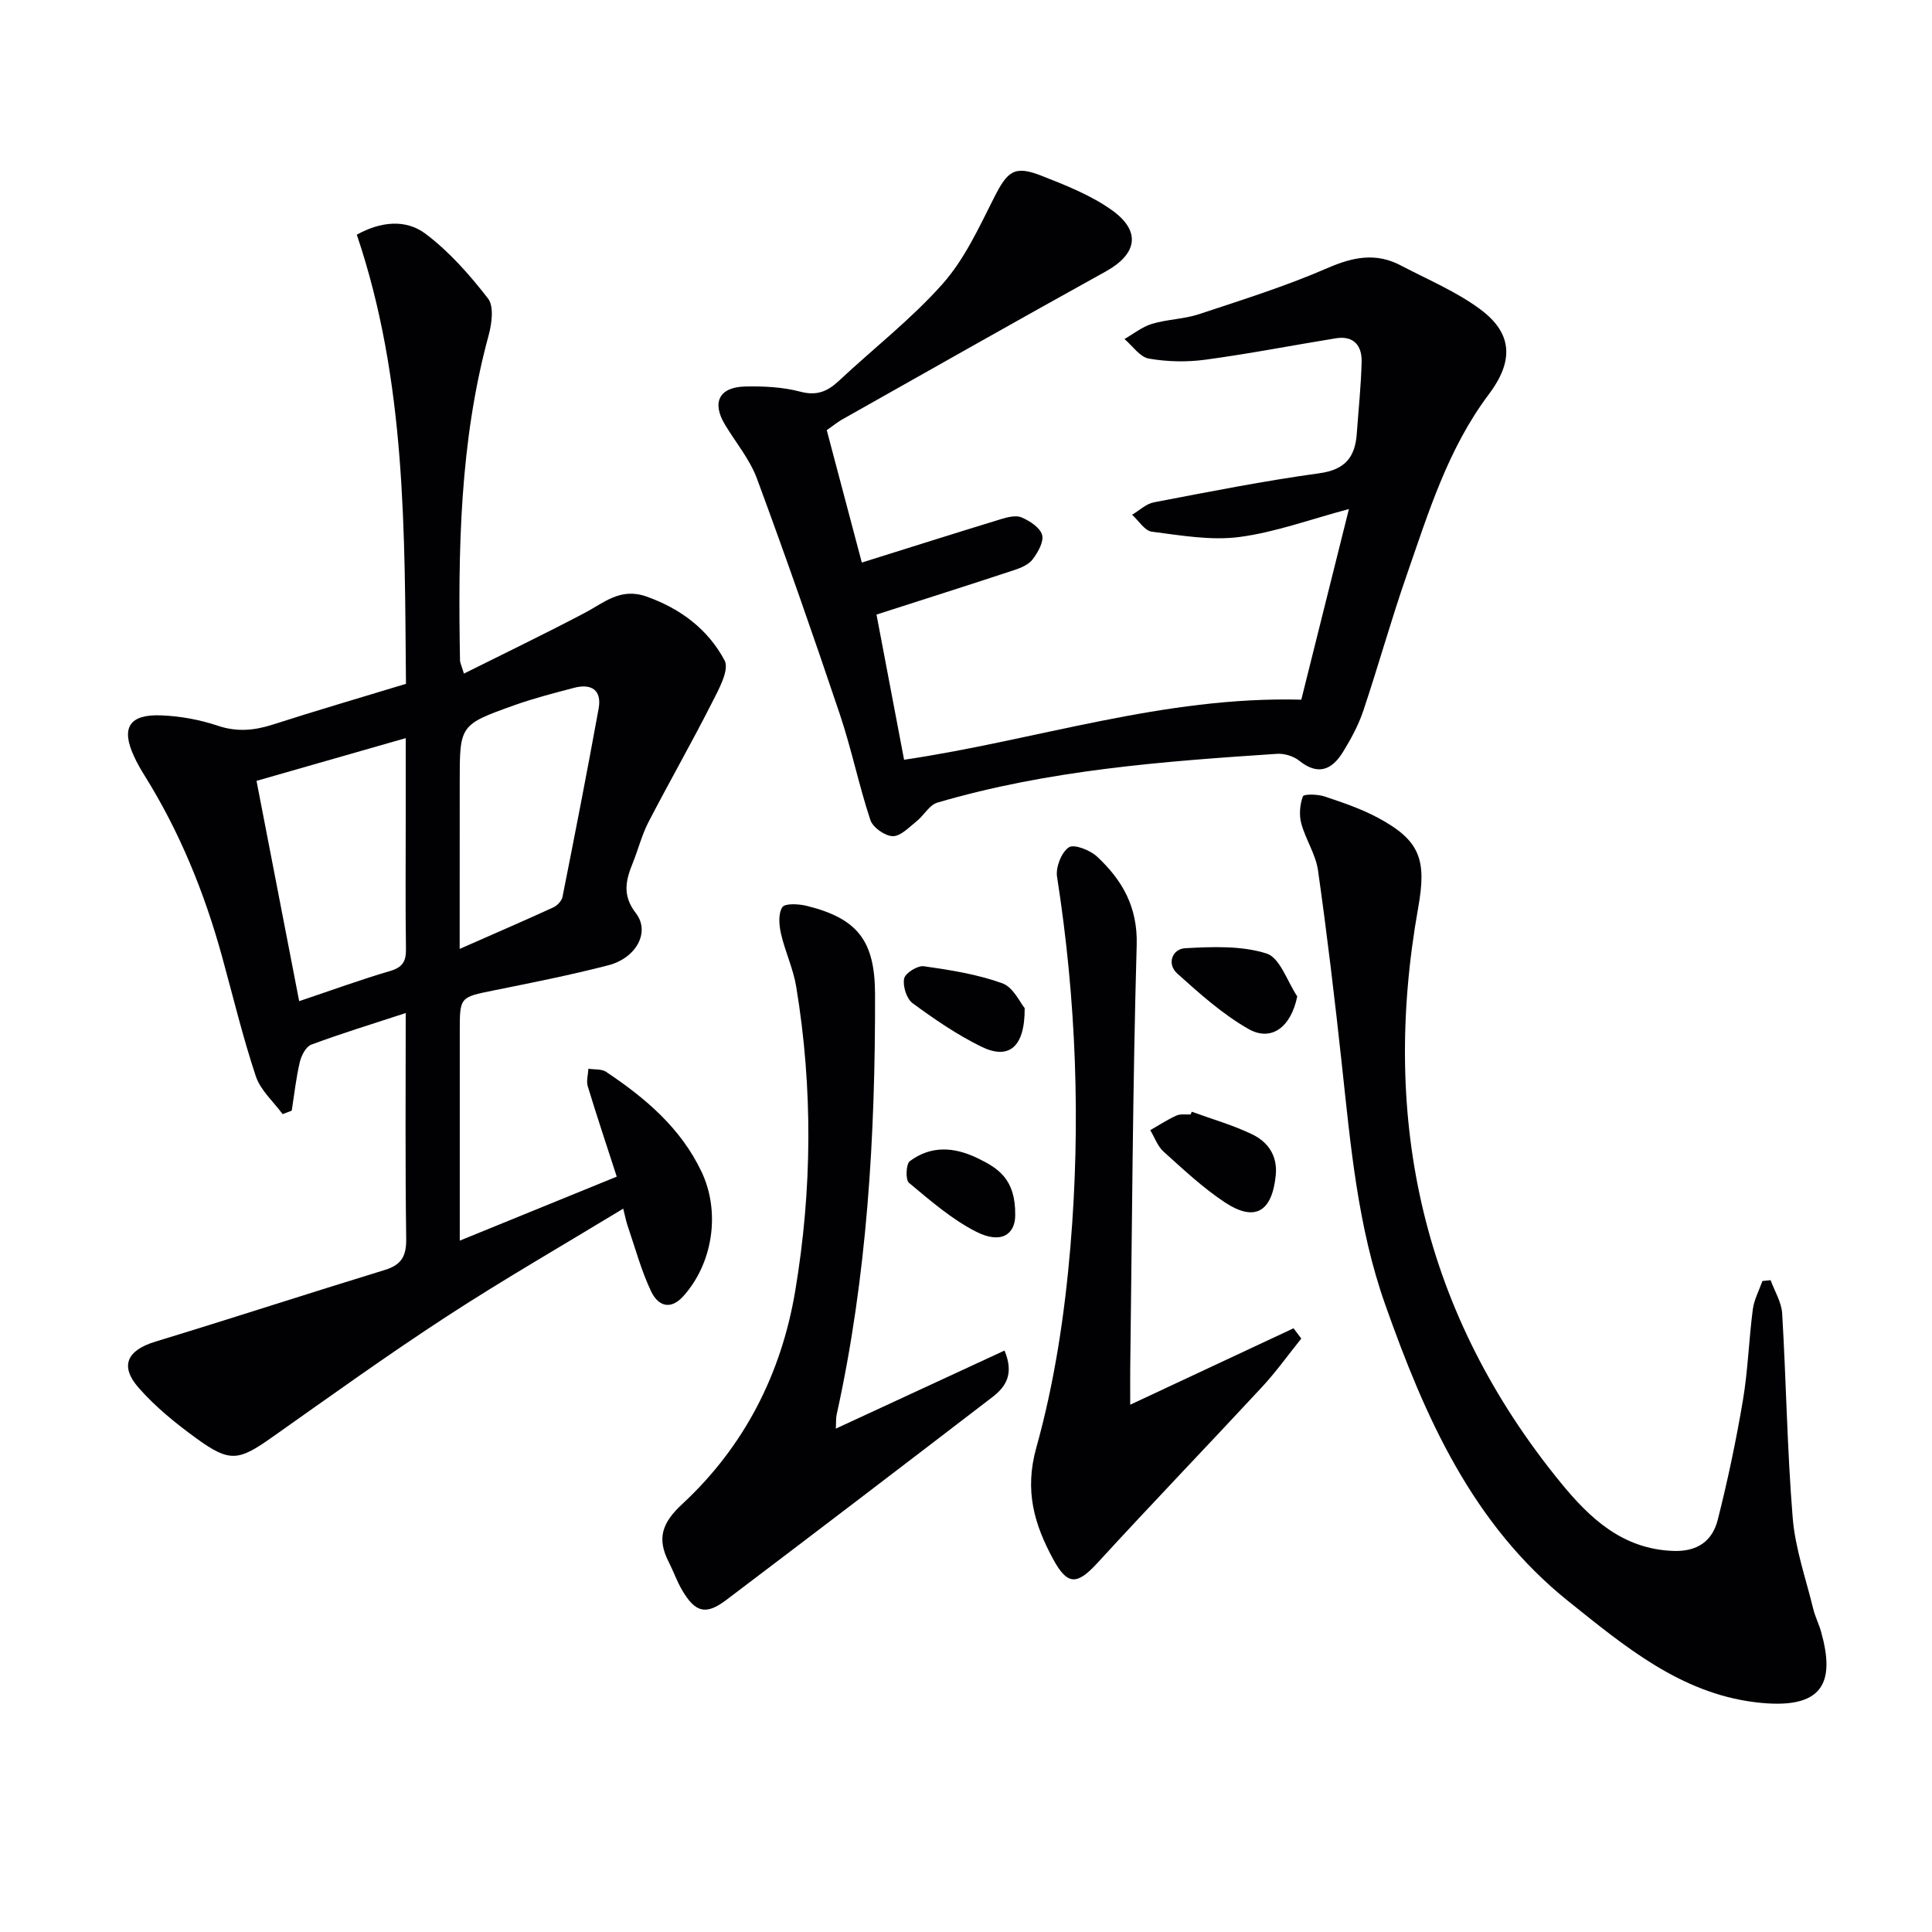
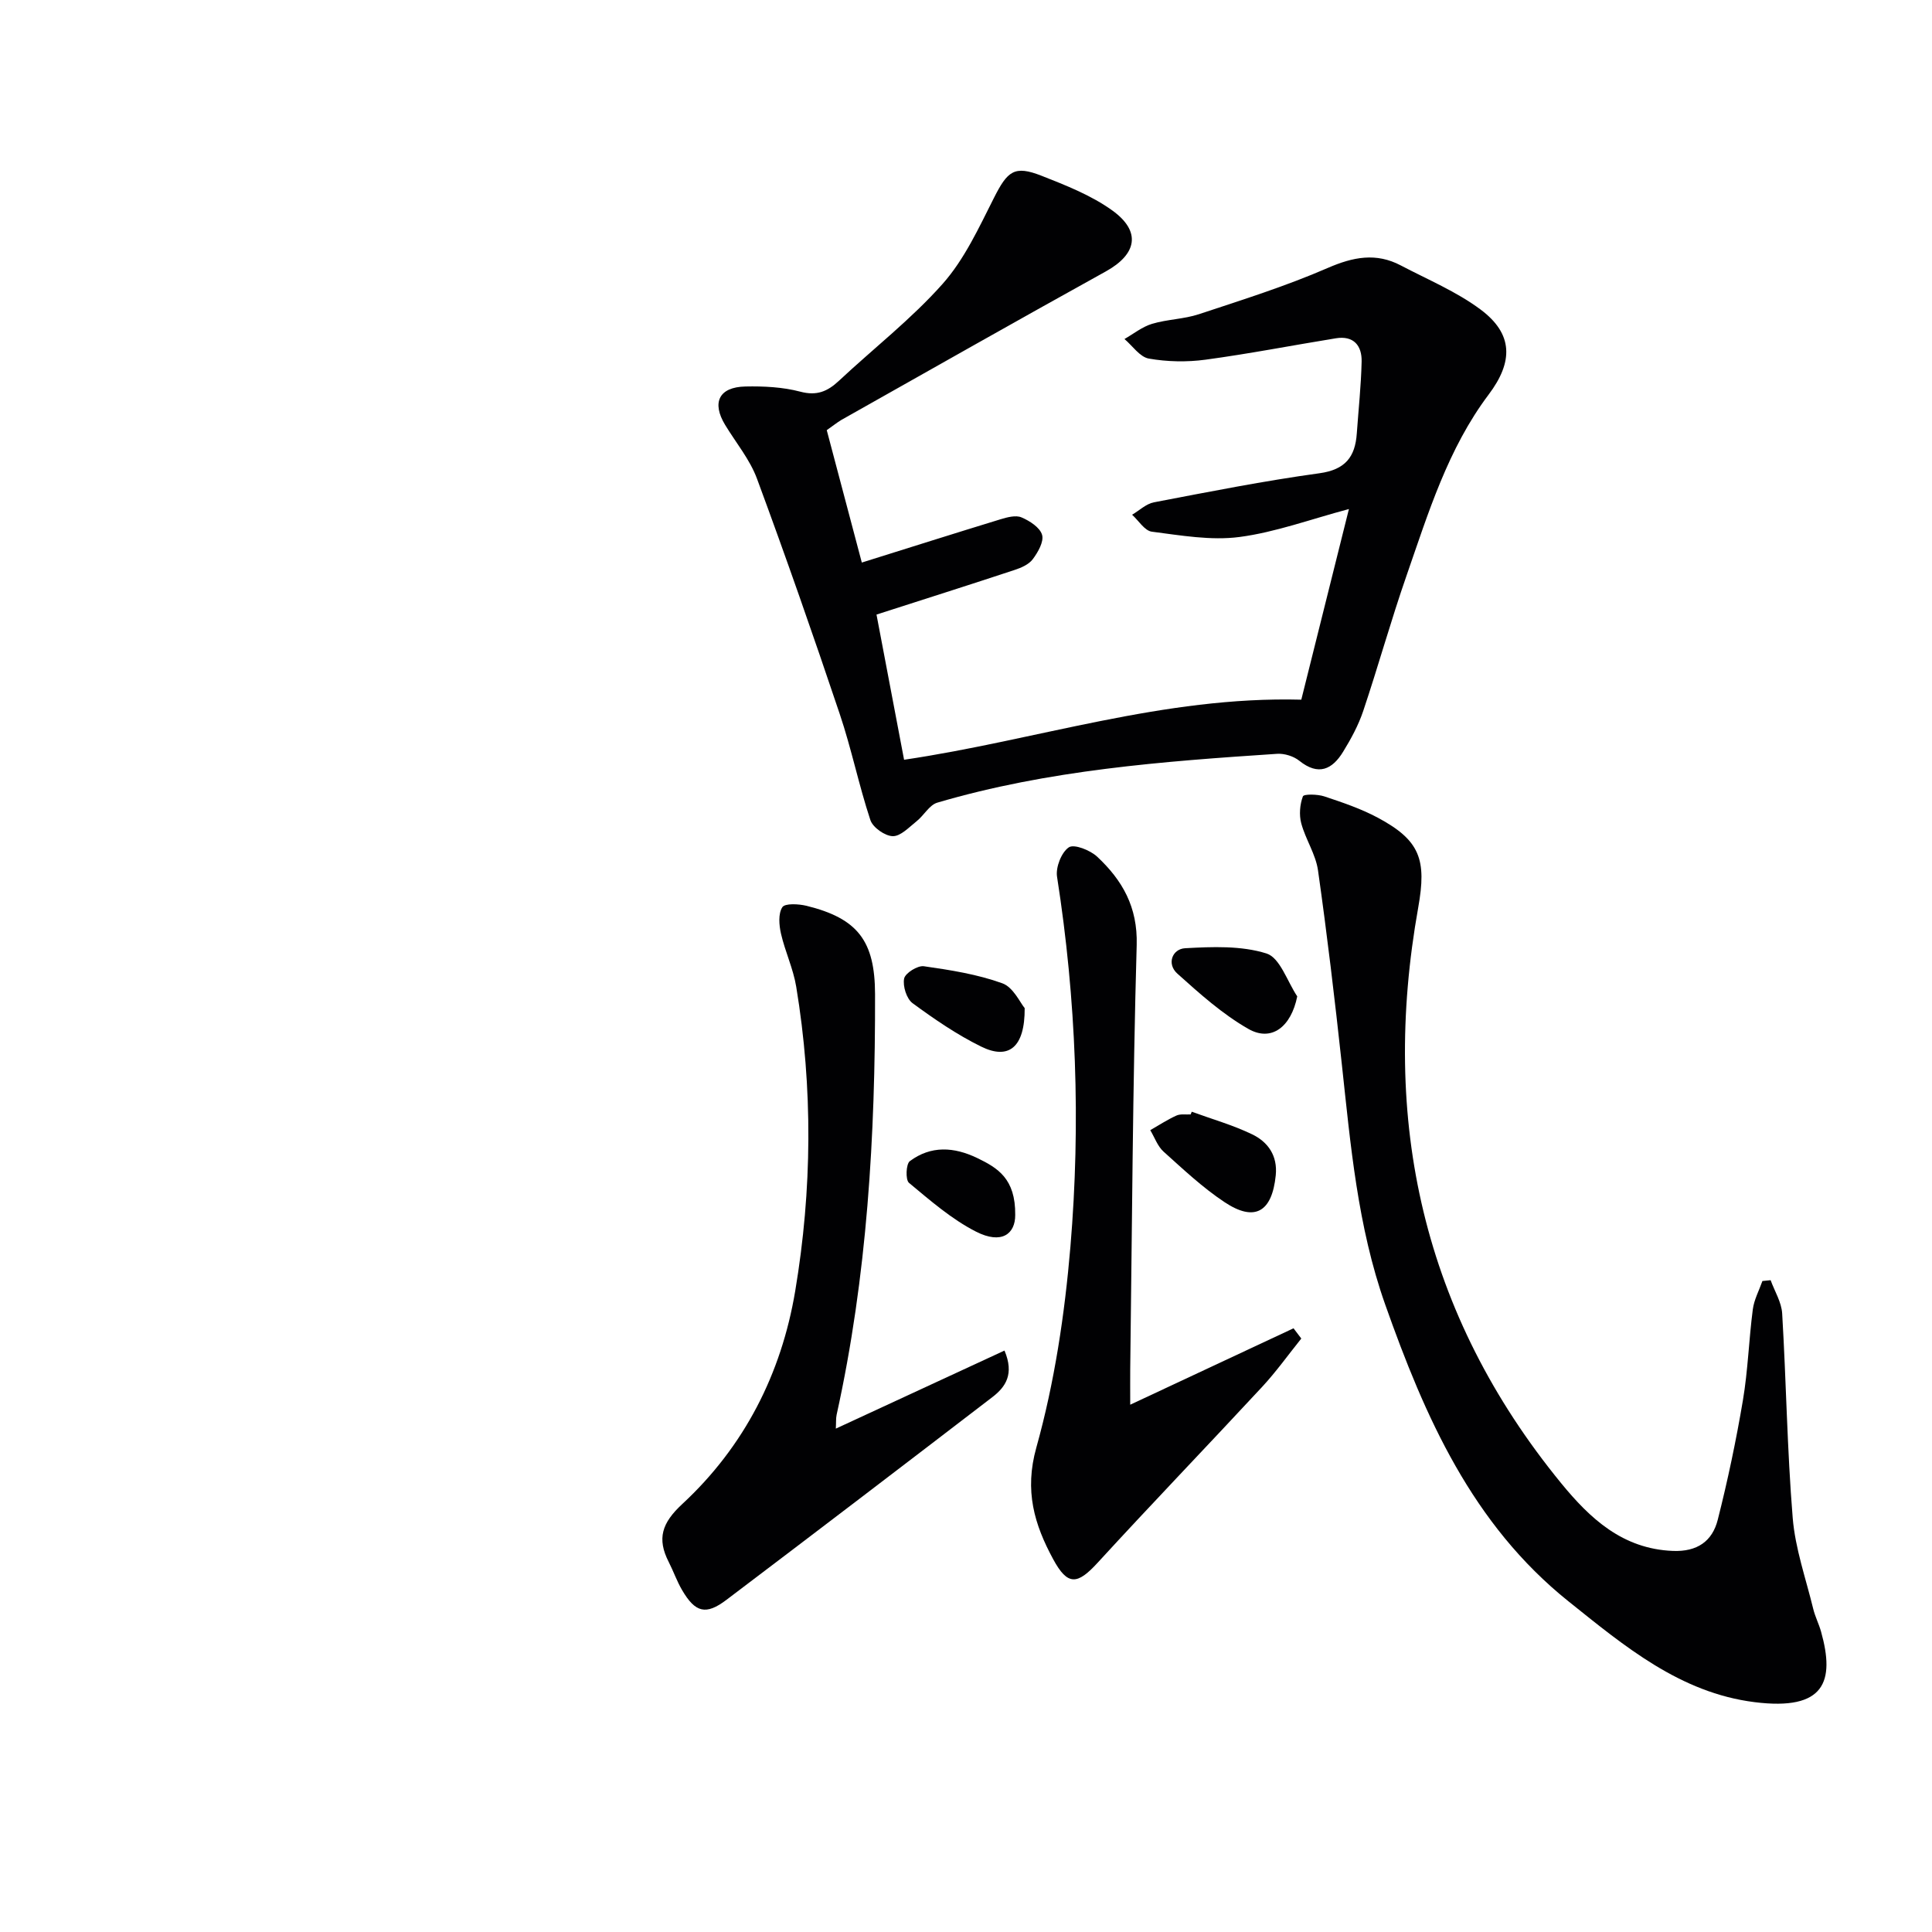
<svg xmlns="http://www.w3.org/2000/svg" enable-background="new 0 0 400 400" viewBox="0 0 400 400">
  <g fill="#010103">
-     <path d="m84 209.74c-7.05 2.31-13.37 4.24-19.55 6.54-1.1.41-2.05 2.24-2.37 3.58-.78 3.31-1.15 6.72-1.68 10.09-.63.24-1.26.48-1.89.72-1.89-2.59-4.57-4.93-5.54-7.83-2.72-8.17-4.73-16.57-7.02-24.88-3.65-13.22-8.77-25.8-16.06-37.46-.79-1.26-1.53-2.57-2.15-3.92-2.72-5.88-1-8.73 5.63-8.47 3.94.15 7.98.89 11.71 2.14 4.02 1.35 7.61.99 11.49-.26 8.99-2.9 18.06-5.54 27.48-8.41-.28-31.36.1-62.63-10.18-92.99 4.86-2.7 10.1-3.3 14.23-.19 4.92 3.71 9.16 8.51 12.95 13.42 1.25 1.62.77 5.18.12 7.59-6.03 22.11-6.34 44.69-5.93 67.34.01.45.26.9.81 2.71 8.53-4.26 16.83-8.26 24.98-12.55 4.05-2.13 7.41-5.31 12.8-3.41 7.12 2.52 12.79 6.84 16.19 13.24 1.04 1.96-1.25 6.08-2.68 8.88-4.21 8.29-8.82 16.36-13.1 24.62-1.36 2.64-2.09 5.6-3.21 8.37-1.45 3.6-2.28 6.7.63 10.47 3 3.89.07 9.26-5.68 10.76-7.85 2.04-15.83 3.61-23.78 5.22-6.99 1.42-7.01 1.32-7.01 8.54v43.26c11.19-4.56 21.73-8.85 32.5-13.25-2.09-6.45-4.13-12.55-6-18.7-.33-1.1.07-2.42.13-3.64 1.24.2 2.73.01 3.68.65 8.11 5.42 15.45 11.62 19.75 20.69 3.95 8.32 2.35 18.9-3.73 25.7-2.83 3.17-5.37 1.9-6.72-.96-2.04-4.3-3.29-8.98-4.84-13.51-.31-.89-.48-1.82-.93-3.6-12.53 7.61-24.74 14.63-36.52 22.3-12.25 7.98-24.14 16.53-36.09 24.97-7.03 4.97-8.81 5.33-15.73.31-4.28-3.1-8.48-6.51-11.95-10.45-4.04-4.59-2.41-7.83 3.46-9.61 15.87-4.83 31.64-9.98 47.51-14.84 3.48-1.07 4.44-2.94 4.39-6.48-.22-15.33-.1-30.65-.1-46.7zm-22.06-2.46c6.88-2.31 12.79-4.48 18.82-6.24 2.6-.76 3.33-2.02 3.29-4.57-.13-8.81-.05-17.63-.05-26.45 0-5.57 0-11.14 0-17.2-10.69 3.06-20.66 5.92-30.89 8.85 2.96 15.28 5.84 30.17 8.83 45.61zm33.23-10.82c7.17-3.16 13.32-5.81 19.4-8.6.81-.37 1.72-1.34 1.89-2.17 2.58-12.98 5.12-25.97 7.48-38.99.69-3.8-1.47-5.24-5.06-4.3-4.16 1.09-8.35 2.17-12.4 3.61-11.32 4.05-11.3 4.12-11.3 15.93-.01 10.96-.01 21.91-.01 34.52z" />
    <path d="m171.17 89.06c2.43 9.18 4.84 18.26 7.26 27.41 9.78-3.06 19.23-6.06 28.72-8.96 1.39-.42 3.16-.9 4.34-.39 1.7.72 3.82 2.09 4.26 3.61.41 1.41-.85 3.61-1.93 5.05-.81 1.09-2.4 1.78-3.78 2.23-9.28 3.07-18.6 6.02-28.57 9.23 1.87 9.84 3.8 19.98 5.71 30.06 27.49-4.07 53.67-13.19 82.24-12.44 3.15-12.59 6.49-25.98 9.86-39.47-7.99 2.13-15.22 4.81-22.67 5.79-5.91.77-12.12-.33-18.13-1.1-1.49-.19-2.74-2.29-4.09-3.51 1.5-.88 2.9-2.26 4.51-2.57 11.4-2.18 22.8-4.44 34.29-6.02 5.35-.74 7.38-3.38 7.72-8.23.35-4.96.89-9.92 1-14.89.07-3.32-1.66-5.42-5.34-4.82-9 1.46-17.96 3.21-26.99 4.43-3.85.52-7.92.44-11.73-.23-1.86-.33-3.37-2.63-5.04-4.05 1.89-1.08 3.67-2.53 5.7-3.14 3.16-.95 6.6-.97 9.72-2 8.97-2.97 18.02-5.81 26.66-9.57 5.27-2.29 10.02-3.22 15.14-.52 5.57 2.93 11.51 5.4 16.5 9.12 6.79 5.06 6.8 10.82 1.68 17.61-8.44 11.21-12.49 24.5-17.01 37.51-3.22 9.25-5.84 18.71-8.96 28-.99 2.95-2.52 5.77-4.16 8.44-2.25 3.68-5.12 5.04-9.07 1.87-1.18-.95-3.09-1.54-4.6-1.44-23.71 1.57-47.4 3.35-70.35 10.11-1.66.49-2.78 2.66-4.3 3.86-1.55 1.23-3.3 3.12-4.93 3.08-1.62-.04-4.12-1.8-4.63-3.34-2.39-7.22-3.91-14.74-6.34-21.95-5.48-16.31-11.16-32.57-17.13-48.71-1.47-3.98-4.35-7.44-6.59-11.13-2.83-4.65-1.29-7.86 4.19-7.97 3.79-.08 7.72.11 11.36 1.07 3.42.91 5.63-.04 7.99-2.24 7.17-6.71 15.01-12.79 21.49-20.09 4.51-5.08 7.49-11.61 10.61-17.78 2.82-5.58 4.23-6.8 9.86-4.59 5.06 1.99 10.3 4.05 14.66 7.19 6.04 4.36 5.07 9.06-1.36 12.62-18.32 10.14-36.52 20.47-54.76 30.75-.97.59-1.87 1.32-3.01 2.11z" />
    <path d="m366.59 265.05c.83 2.29 2.25 4.55 2.39 6.89.84 14.1 1.03 28.25 2.18 42.32.52 6.36 2.73 12.58 4.25 18.84.39 1.61 1.17 3.11 1.62 4.71 2.89 10.3.82 16.44-13.78 14.6-15.38-1.93-26.9-11.57-38.49-20.85-19.97-15.99-29.74-38.2-37.97-61.47-5.72-16.17-7.16-33.01-8.99-49.85-1.45-13.37-3.03-26.72-4.92-40.03-.47-3.34-2.58-6.43-3.47-9.75-.47-1.75-.29-3.89.34-5.58.19-.51 3.02-.46 4.42 0 3.76 1.25 7.58 2.54 11.06 4.4 8.82 4.71 10.16 8.72 8.4 18.6-7.88 44.1.94 84.17 29.59 119.2 5.96 7.28 12.69 13.6 23.11 14.02 5.08.21 8.19-2.02 9.31-6.44 2.07-8.16 3.81-16.43 5.21-24.74 1.05-6.21 1.23-12.56 2.05-18.82.26-2.01 1.3-3.92 1.99-5.88.55-.06 1.13-.12 1.7-.17z" />
    <path d="m173.05 295.78c11.93-5.52 23.29-10.78 34.92-16.16 2.06 4.89.22 7.54-2.5 9.63-18.32 14.05-36.67 28.06-55.08 41.99-4.24 3.21-6.43 2.64-9.16-2.01-1.09-1.85-1.8-3.92-2.78-5.84-2.46-4.82-1.44-8.06 2.8-11.99 12.81-11.87 20.51-26.92 23.39-44.11 3.51-20.94 3.68-42 .21-62.99-.61-3.73-2.3-7.27-3.15-10.97-.41-1.79-.6-4.15.27-5.5.54-.84 3.35-.69 4.98-.3 10.66 2.62 14.19 7.29 14.22 18.3.06 29.28-1.62 58.4-7.96 87.1-.16.76-.09 1.6-.16 2.85z" />
    <path d="m234 290.83c11.95-5.59 22.88-10.7 33.81-15.82.54.71 1.07 1.41 1.61 2.12-2.69 3.35-5.2 6.87-8.11 10.01-11.3 12.18-22.82 24.15-34.05 36.4-4.19 4.57-6.2 4.84-9.21-.72-3.89-7.18-6-14.14-3.49-23.11 3.77-13.49 5.88-27.62 7.06-41.61 2.15-25.57 1.21-51.15-2.77-76.58-.31-1.96.91-5.06 2.44-6.09 1.09-.73 4.43.59 5.88 1.95 5.2 4.87 8.39 10.4 8.17 18.27-.83 29.28-.96 58.58-1.34 87.88-.02 1.99 0 3.97 0 7.3z" />
    <path d="m246.74 230.17c4.18 1.53 8.5 2.75 12.48 4.67 3.3 1.58 5.32 4.43 4.91 8.5-.77 7.6-4.34 9.71-10.59 5.56-4.54-3.01-8.57-6.81-12.64-10.47-1.24-1.12-1.85-2.94-2.75-4.44 1.79-1.03 3.53-2.17 5.4-3.02.85-.39 1.96-.18 2.96-.24.08-.19.16-.38.23-.56z" />
    <path d="m268.58 206.29c-1.27 6.31-5.32 9.47-10.11 6.74-5.35-3.05-10.09-7.3-14.71-11.45-2.27-2.04-1.03-5.11 1.6-5.26 5.63-.31 11.63-.56 16.86 1.09 2.79.88 4.29 5.79 6.36 8.88z" />
    <path d="m212.15 208.72c.05 8.17-3.33 10.76-9 7.97-5.01-2.46-9.7-5.68-14.21-8.99-1.25-.92-2.06-3.54-1.75-5.1.23-1.13 2.79-2.74 4.09-2.55 5.48.78 11.06 1.66 16.24 3.53 2.28.82 3.7 4.05 4.63 5.14z" />
    <path d="m210.19 251.54c.03 3.87-2.76 6.19-8.13 3.45-5.04-2.57-9.47-6.44-13.87-10.1-.74-.62-.62-3.89.18-4.49 4.38-3.25 9.13-2.97 13.98-.63 4.2 2.03 7.92 4.25 7.84 11.77z" />
  </g>
</svg>